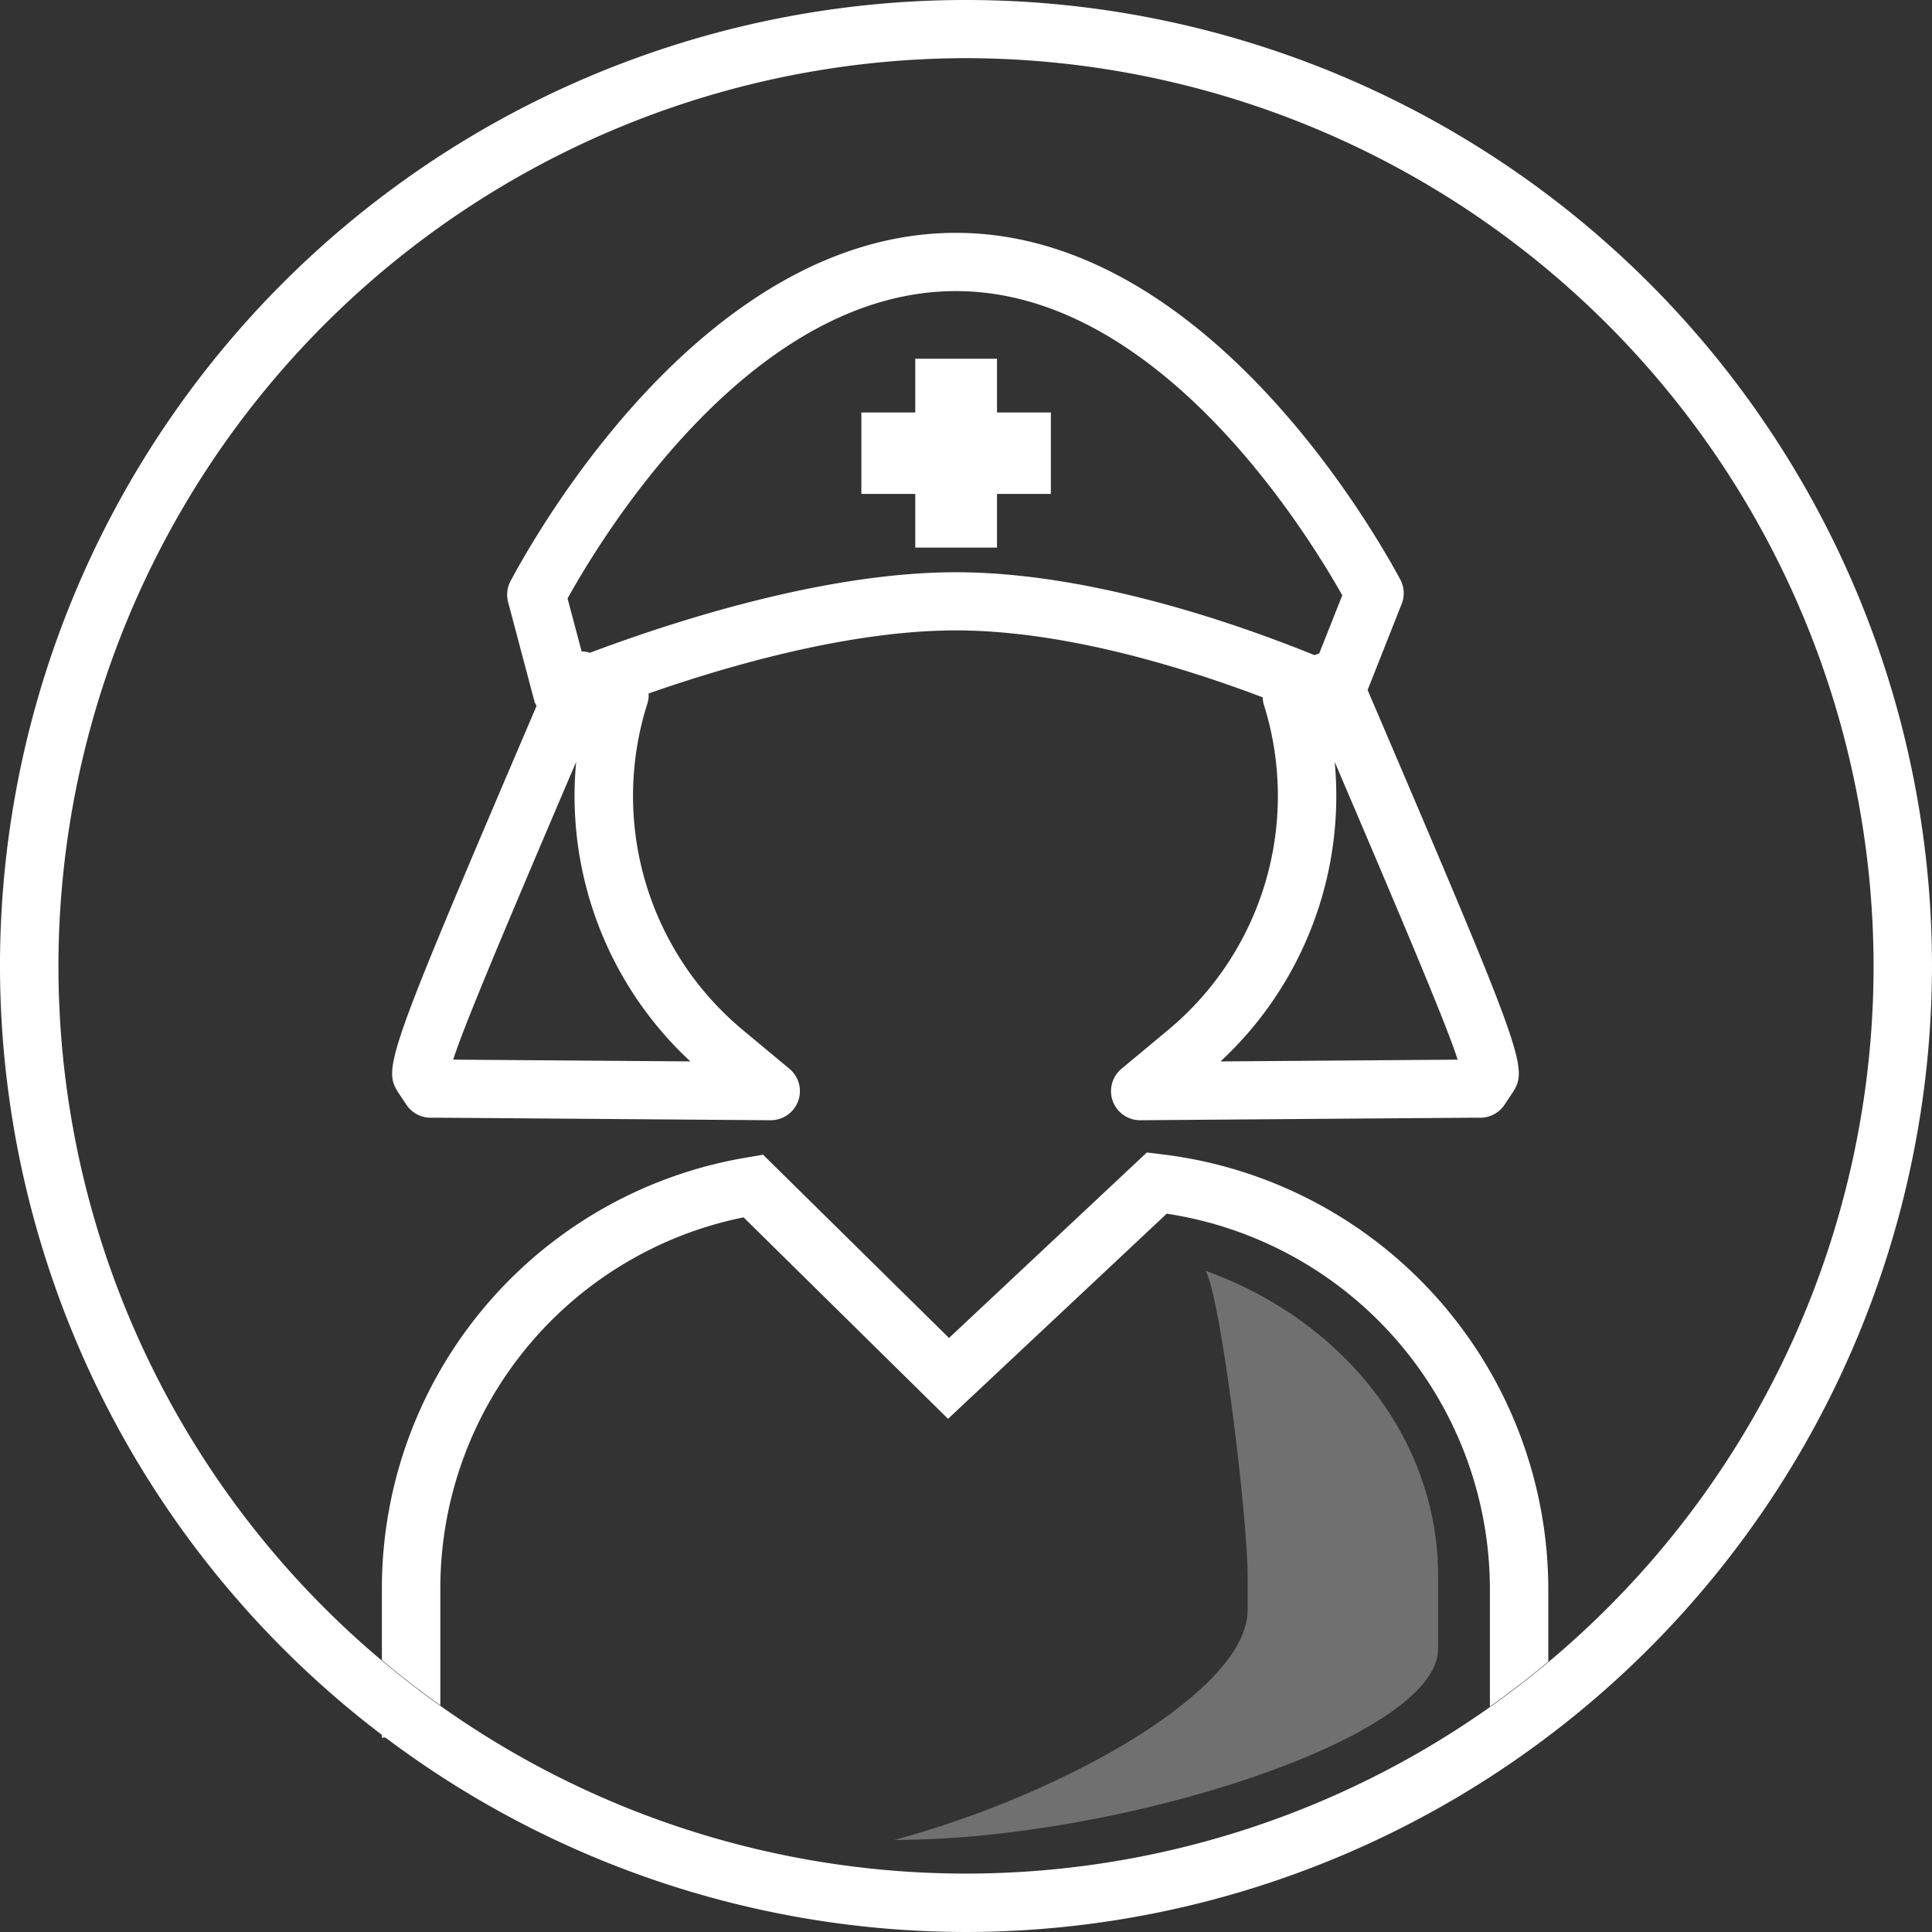
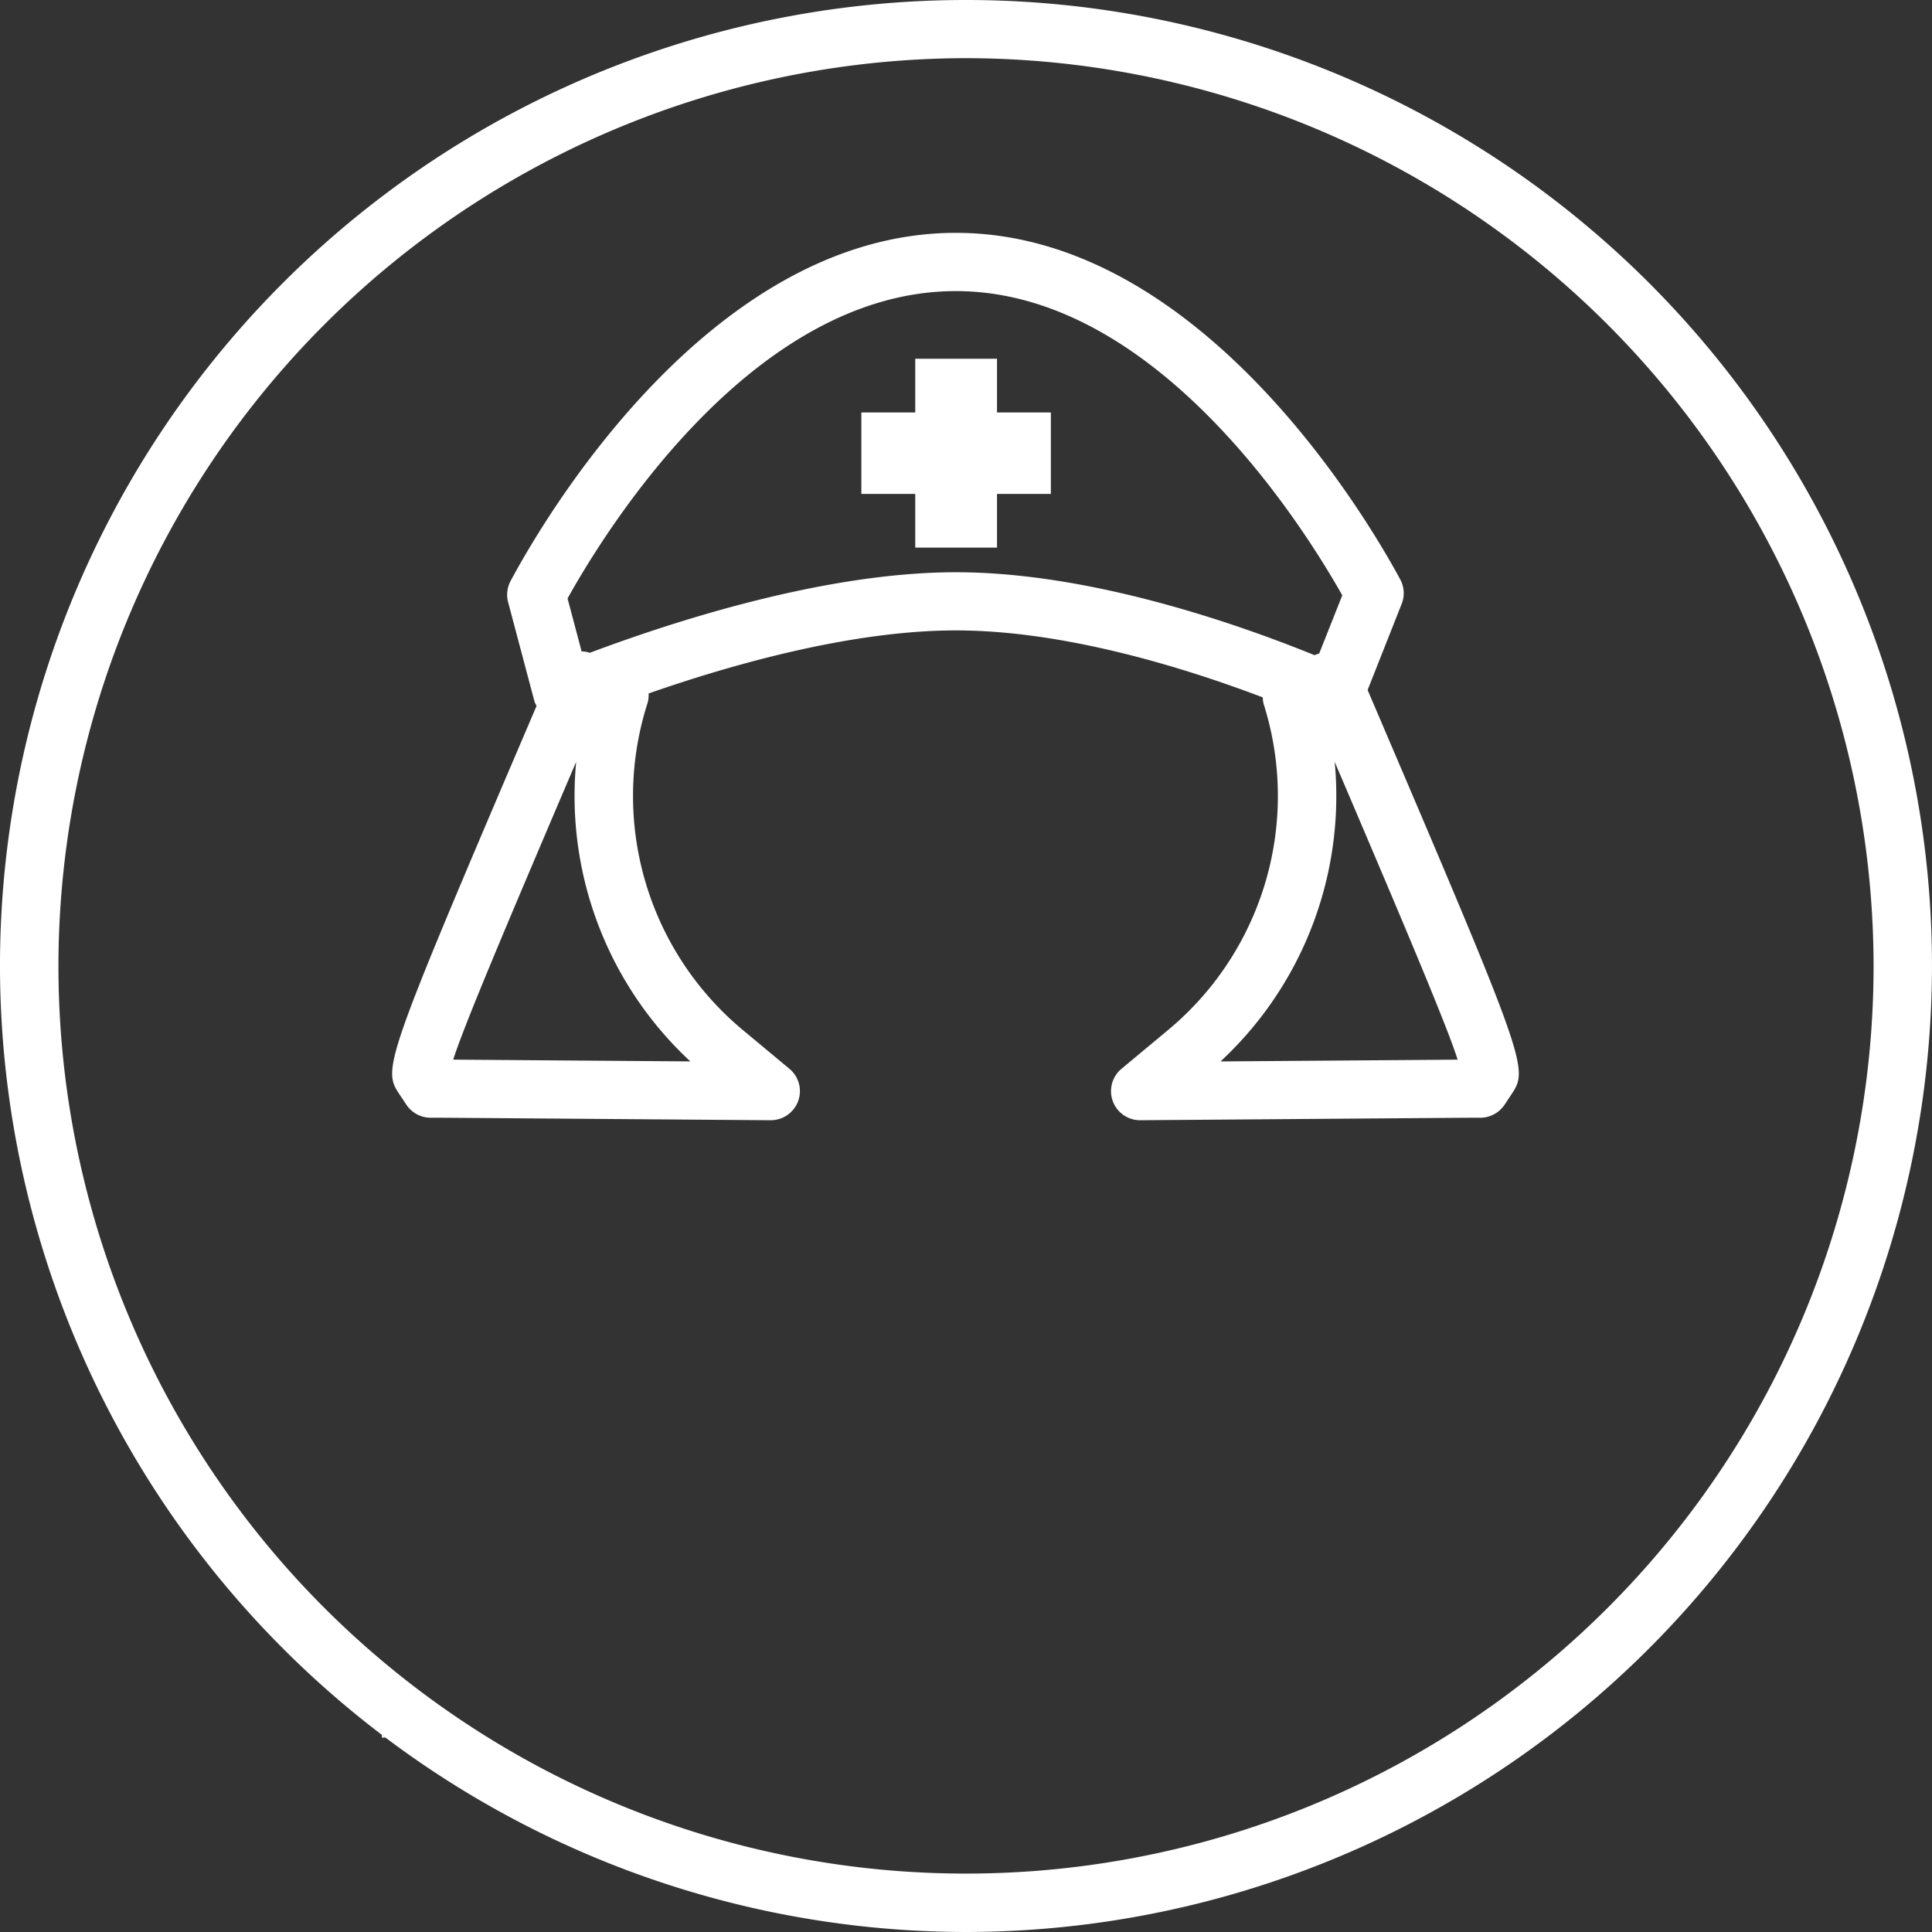
<svg xmlns="http://www.w3.org/2000/svg" width="134" height="134" viewBox="0 0 134 134">
  <rect x="0" y="0" width="134" height="134" fill="#333333" stroke="none" />
  <defs>
    <clipPath id="clip-path">
      <path id="Path_130" data-name="Path 130" d="M0,73.911H134v-134H0Z" transform="translate(0 60.089)" fill="none" />
    </clipPath>
    <clipPath id="clip-path-3">
      <rect id="Rectangle_87" data-name="Rectangle 87" width="78.016" height="57.315" fill="none" />
    </clipPath>
  </defs>
  <g id="Group_1745" data-name="Group 1745" transform="translate(0 60.089)">
    <g id="Group_107" data-name="Group 107" transform="translate(0 -60.089)" clip-path="url(#clip-path)">
      <g id="Group_106" data-name="Group 106" transform="translate(27.199 16.15)">
        <path id="Path_129" data-name="Path 129" d="M38.755,14.194a2.006,2.006,0,0,0-.1-1.695C36.491,8.486,24.84-11.54,7.835-11.54c-17.111,0-28.73,20.117-30.886,24.149a2.014,2.014,0,0,0-.17,1.463l1.836,6.92a2.1,2.1,0,0,0,.139.274c-10.732,25.106-10.694,25.166-9.474,27l.446.669a2.031,2.031,0,0,0,1.686.9h.8c.159,0,3.135.022,7.279.054l15.489.118h.013a2.028,2.028,0,0,0,1.9-1.322,2.014,2.014,0,0,0-.6-2.243l-3.18-2.647a21.109,21.109,0,0,1-6.674-22.688,1.944,1.944,0,0,0,.083-.7C-7.7,18.391.619,16.034,7.835,16.034c7.536,0,15.838,2.578,21.287,4.645a1.957,1.957,0,0,0,.049.426A21.109,21.109,0,0,1,22.5,43.794l-3.18,2.647a2.017,2.017,0,0,0,1.3,3.566h.016l15.487-.118c4.143-.031,7.122-.054,7.279-.054h.8a2.034,2.034,0,0,0,1.686-.9l.45-.676c1.234-1.855,1.25-1.909-9.946-28.092ZM34.22,27.519c0-.792-.036-1.583-.112-2.368,5.227,12.238,7.839,18.469,8.528,20.655l-6.546.049-9.9.074A25.117,25.117,0,0,0,34.22,27.519M-27.029,45.805c.69-2.188,3.3-8.418,8.528-20.655-.074.785-.112,1.577-.112,2.368a25.117,25.117,0,0,0,8.031,18.409l-9.9-.074-6.546-.049m61.665-32.21-1.6,4.036-.329.12C27.2,15.515,17.076,12,7.835,12c-9.039,0-19.471,3.365-25.386,5.586l-.02-.007a2.051,2.051,0,0,0-.553-.091l-.974-3.671C-16.4,8.97-6.189-7.5,7.835-7.5c13.812,0,23.988,16.119,26.8,21.1" transform="translate(31.264 11.54)" fill="#fff" />
      </g>
    </g>
    <g id="Group_108" data-name="Group 108" transform="translate(59.742 -35.209)">
      <path id="Path_131" data-name="Path 131" d="M5.232,5.214H8.967V-.434H5.232V-4.162H-.438V-.434H-4.177V5.214H-.438V8.939h5.67Z" transform="translate(4.177 4.162)" fill="#fff" />
    </g>
    <g id="Group_116" data-name="Group 116" transform="translate(0 -60.089)" clip-path="url(#clip-path)">
      <g id="Group_112" data-name="Group 112" transform="translate(41.884 72.528)" opacity="0.3">
        <g id="Group_111" data-name="Group 111">
          <g id="Group_110" data-name="Group 110" clip-path="url(#clip-path-3)">
            <g id="Group_109" data-name="Group 109" transform="translate(20.156 15.61)">
-               <path id="Path_132" data-name="Path 132" d="M20.869,14.465c0,6.175-22.024,13.251-37.7,13.251C-4.851,24.469,7.66,17.282,7.66,11.776V9.4c0-4-1.825-19.131-2.909-21.156C14.206-8.357,20.869-.164,20.869,9.4Z" transform="translate(16.835 11.76)" fill="#fff" />
-             </g>
+               </g>
          </g>
        </g>
      </g>
      <g id="Group_113" data-name="Group 113" transform="translate(26.486 79.931)">
-         <path id="Path_133" data-name="Path 133" d="M13.885,2.483,28.068,16.457,43.235,2.229a26.367,26.367,0,0,1,22.414,25.9v8.287c1.393-.988,2.748-2.025,4.051-3.12V28.131A30.424,30.424,0,0,0,42.8-1.9l-.943-.116L28.135,10.85,15.238-1.861l-1.028.176A30.305,30.305,0,0,0-11.2,28.131v5.06q1.959,1.652,4.054,3.138v-8.2A26.254,26.254,0,0,1,13.885,2.483" transform="translate(11.201 2.019)" fill="#fff" />
-       </g>
+         </g>
      <g id="Group_114" data-name="Group 114" transform="translate(26.487 120.318)">
        <path id="Path_134" data-name="Path 134" d="M0,0V.2H.255C.17.136.087.067,0,0" fill="#fff" />
      </g>
      <g id="Group_115" data-name="Group 115" transform="translate(-0.001)">
        <path id="Path_135" data-name="Path 135" d="M37.084,73.911a67.074,67.074,0,0,1-67-67,67,67,0,1,1,134,0,67.074,67.074,0,0,1-67,67m0-129.966A63.028,63.028,0,0,0-25.862,6.912a62.947,62.947,0,1,0,125.895,0A63.03,63.03,0,0,0,37.084-56.055" transform="translate(29.916 60.089)" fill="#fff" />
      </g>
    </g>
  </g>
</svg>